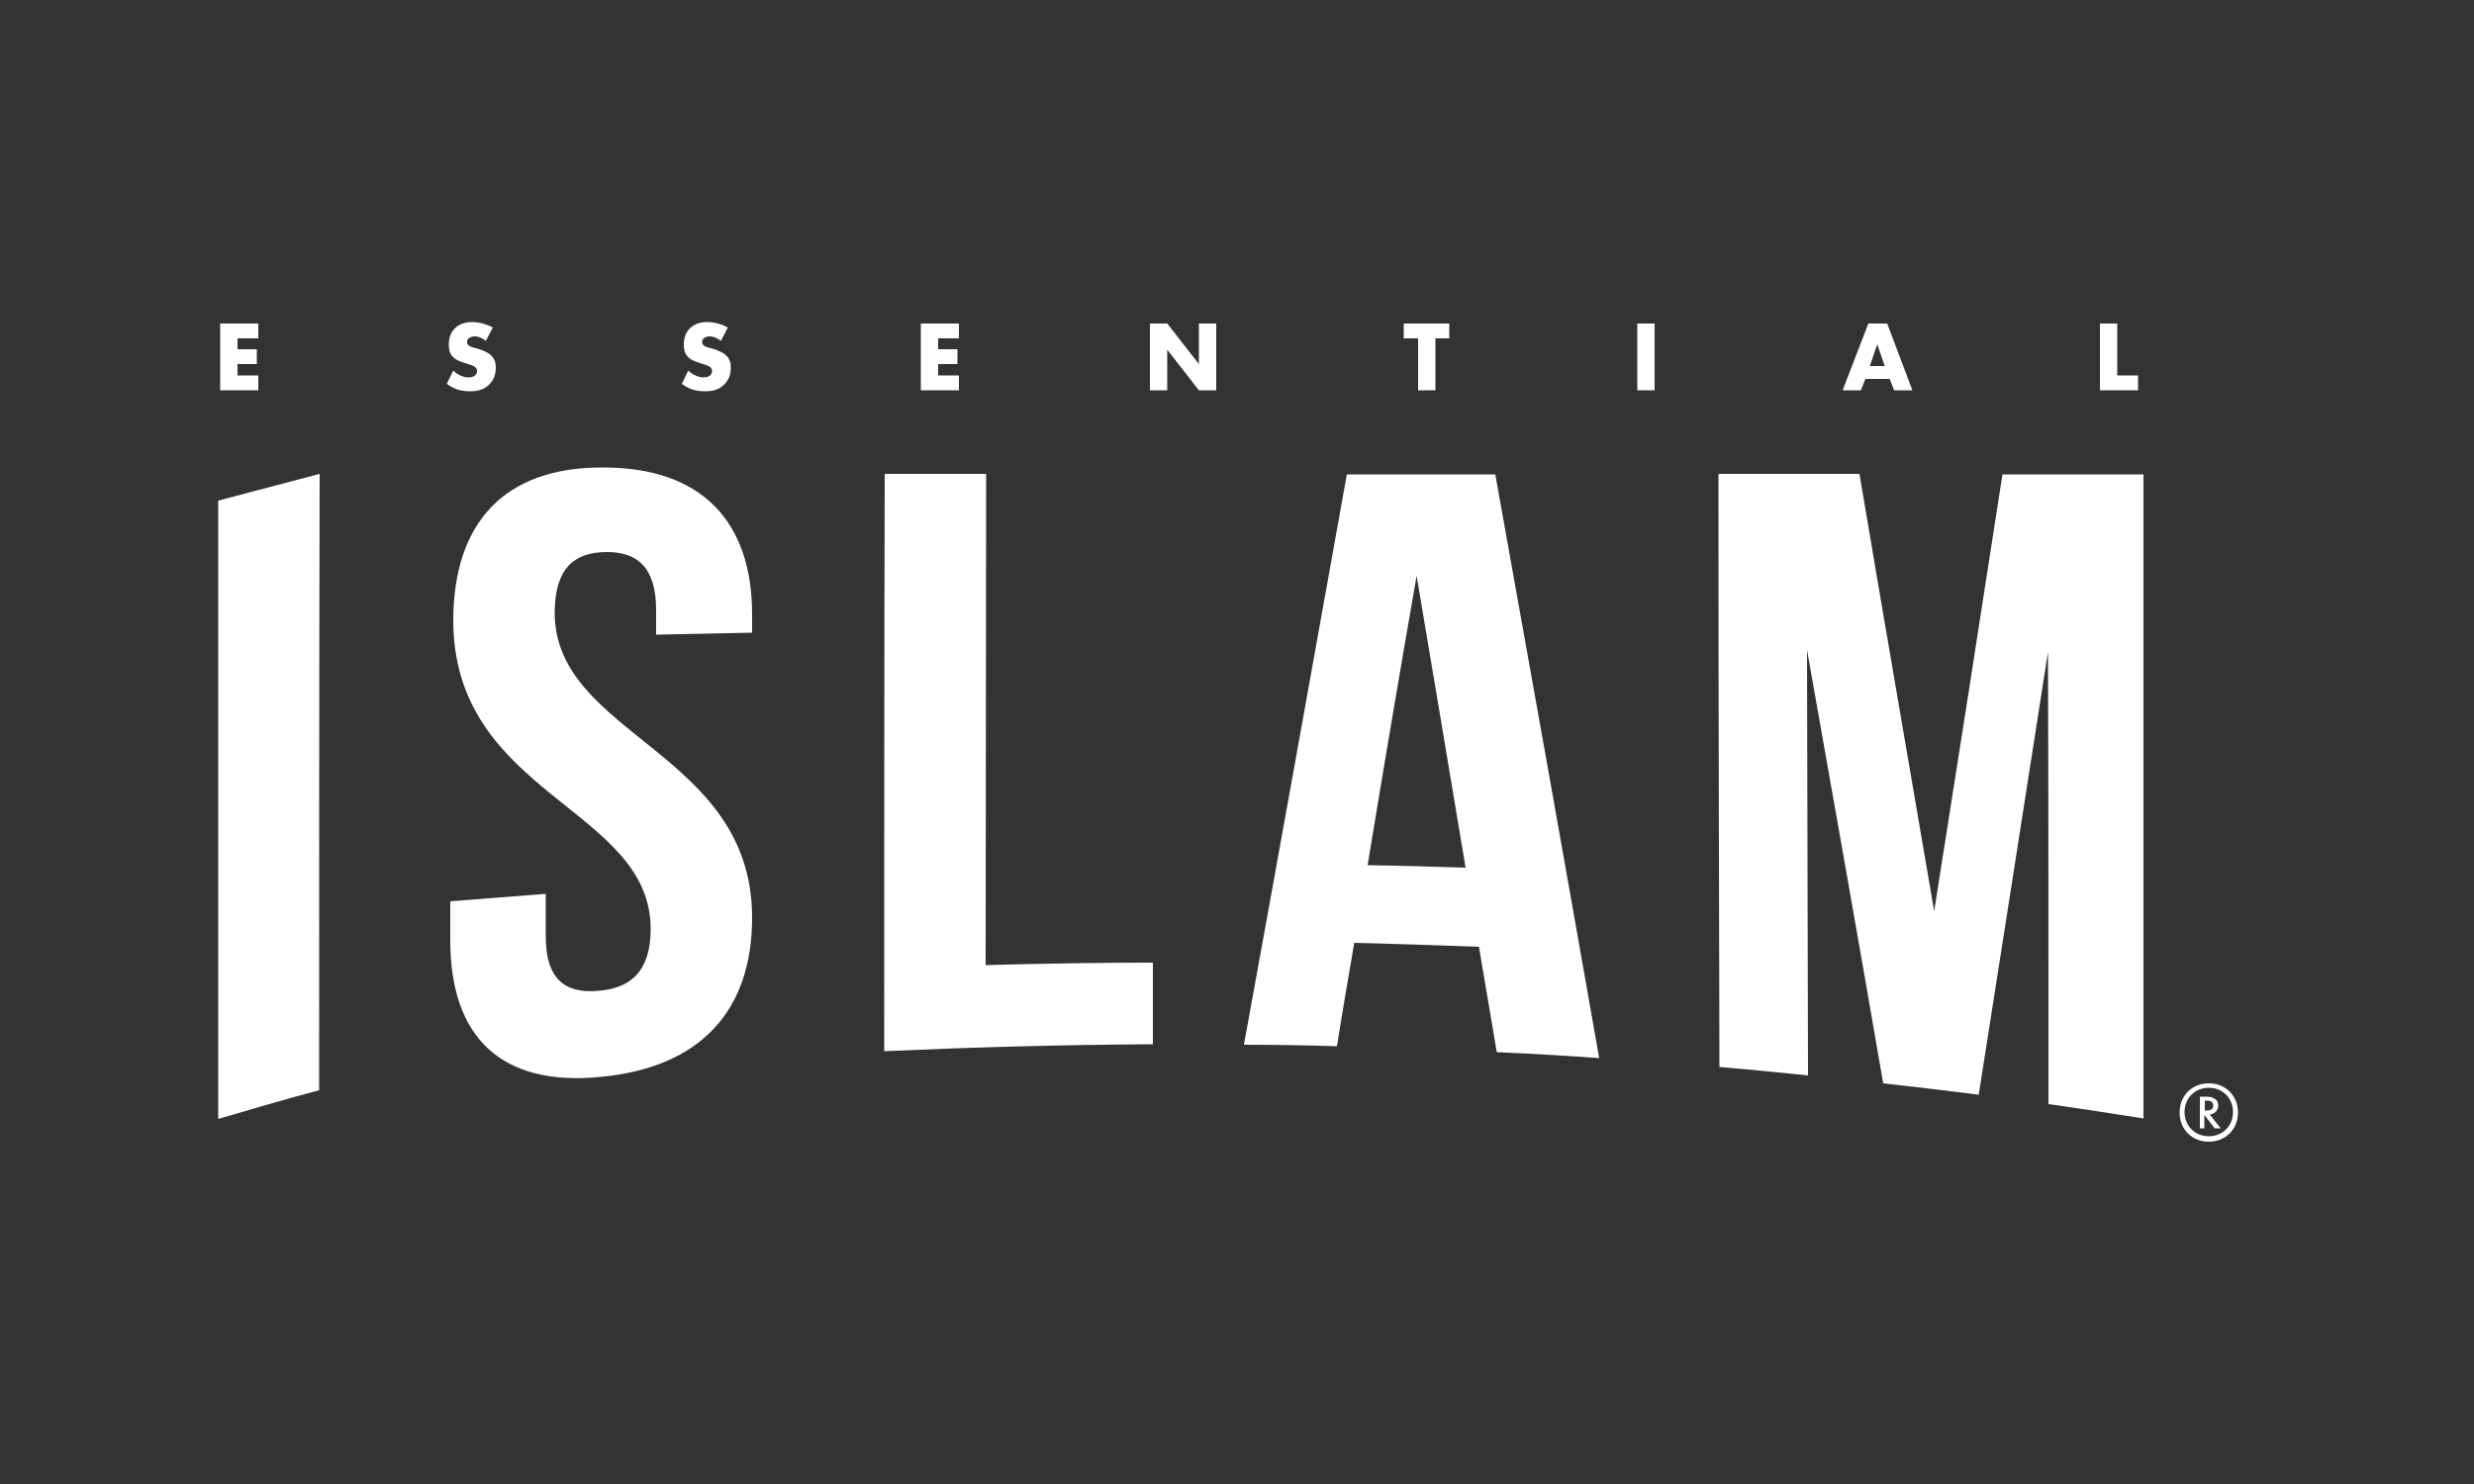
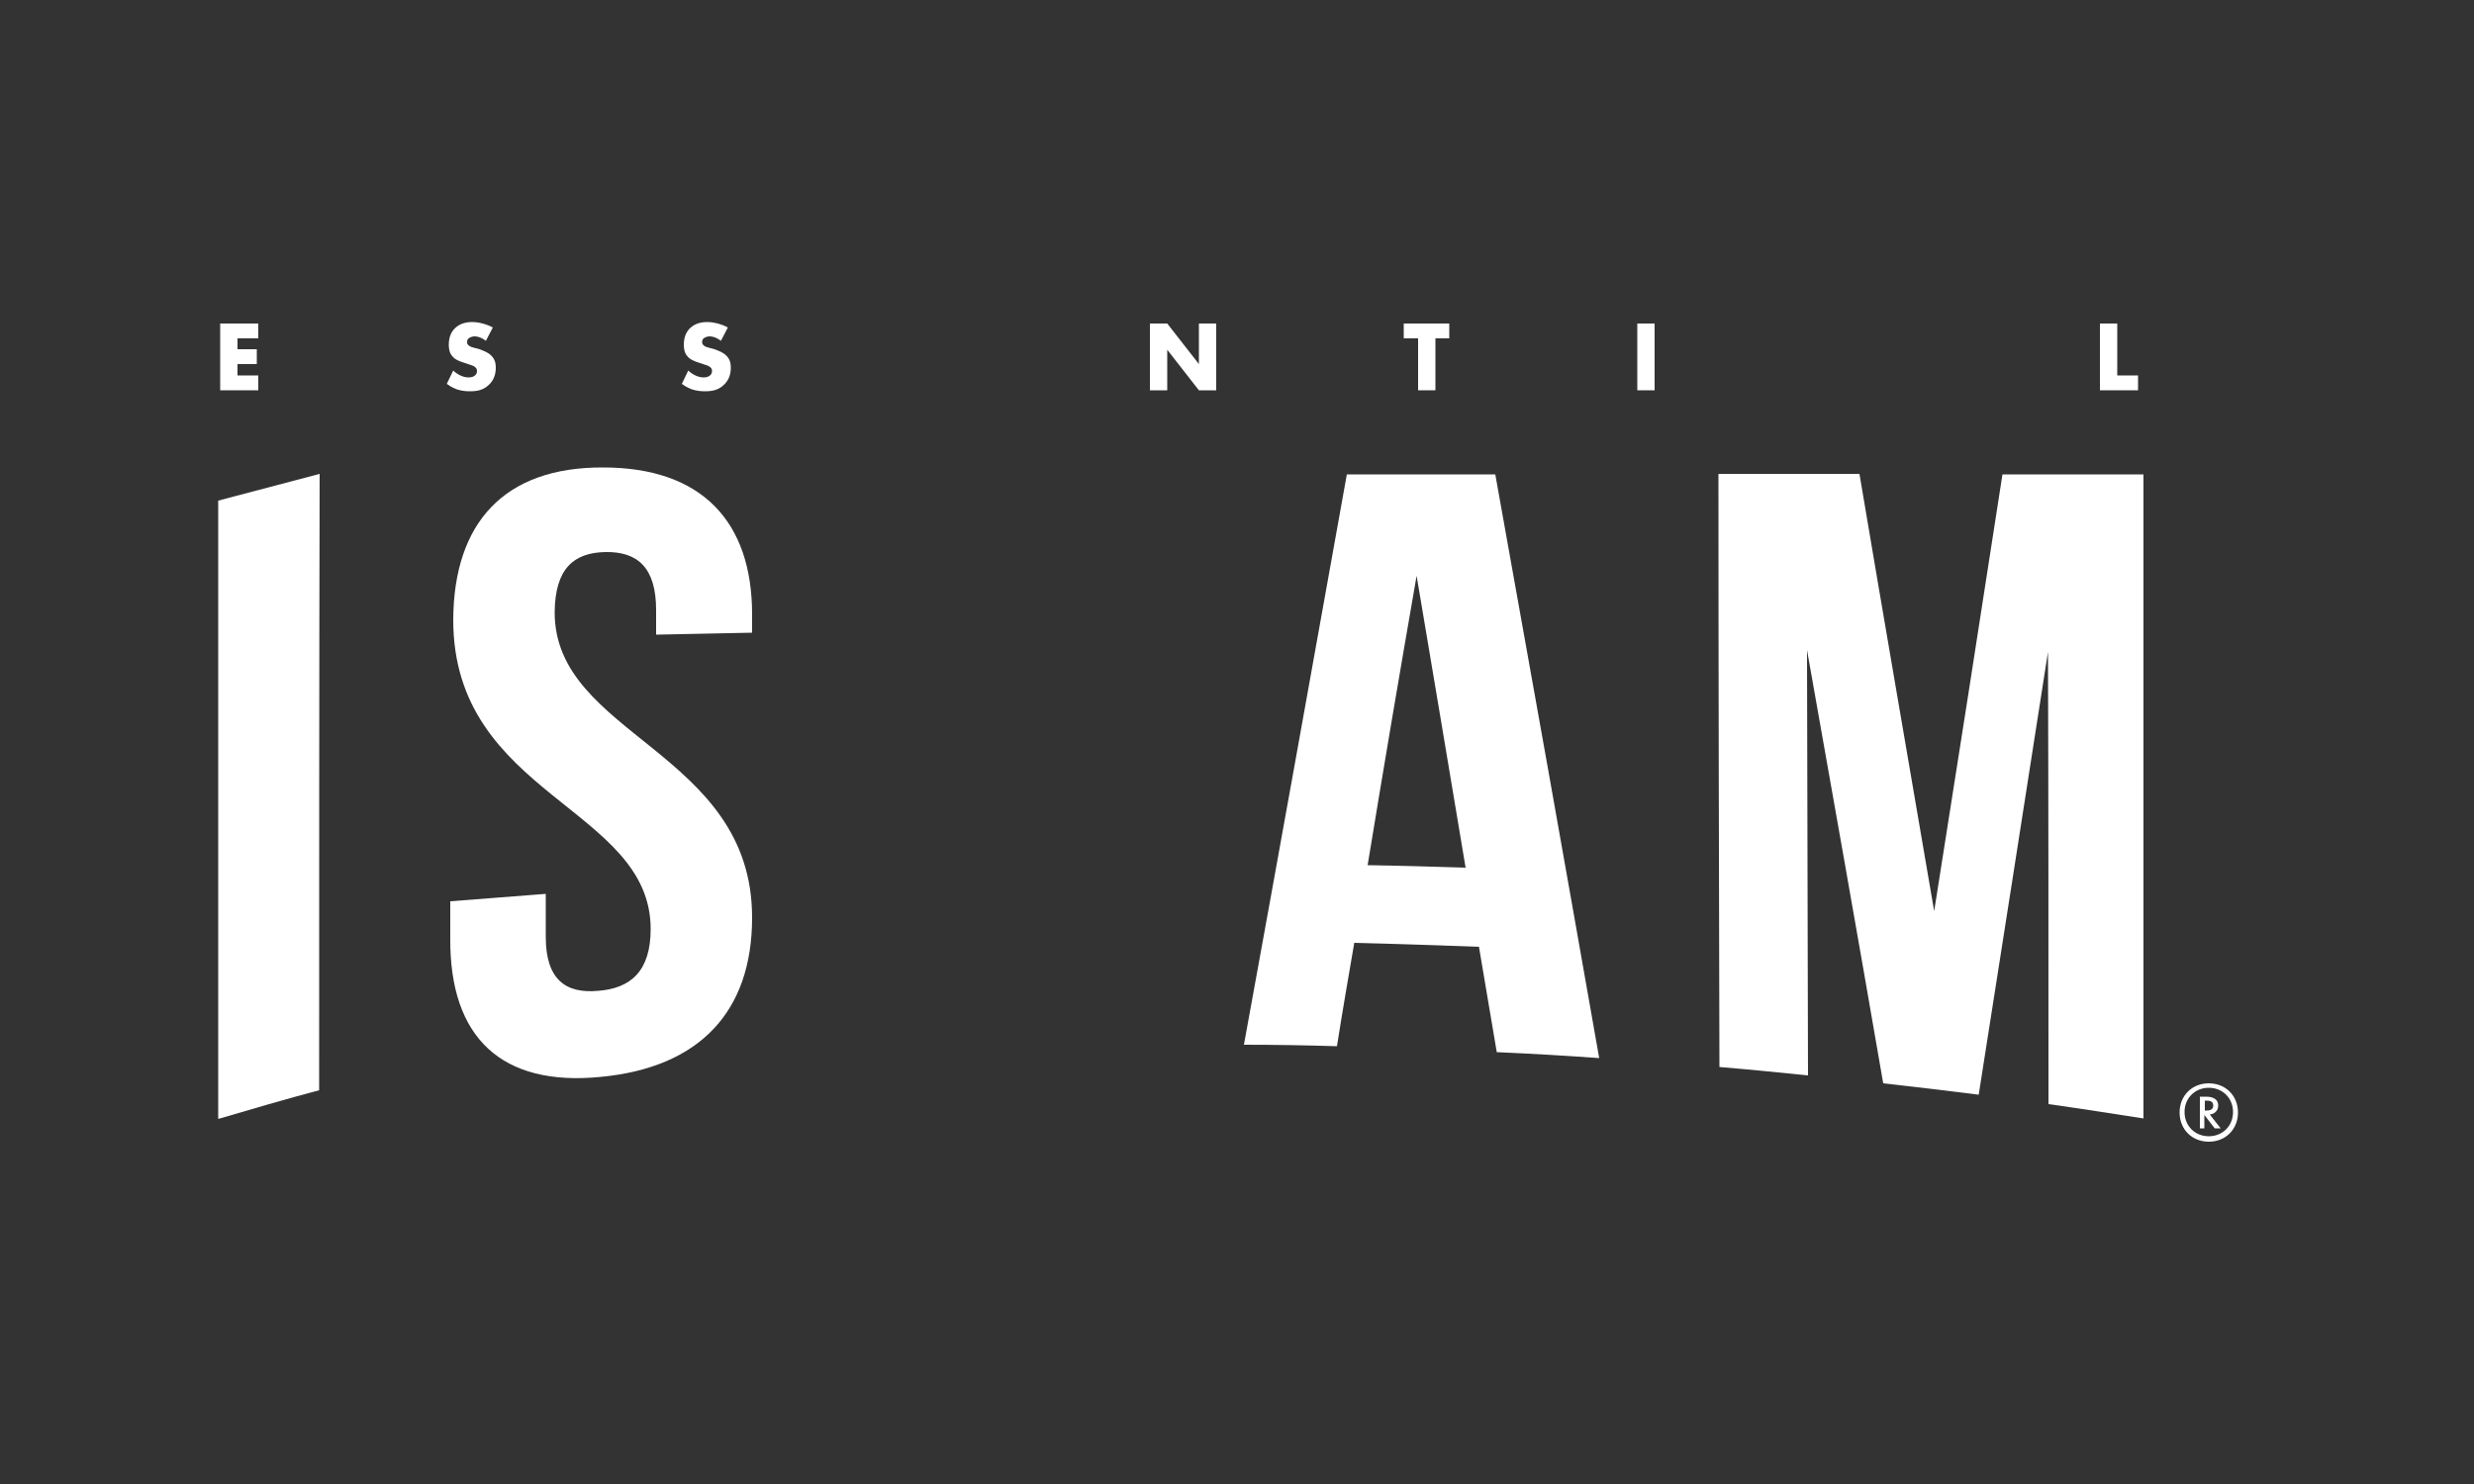
<svg xmlns="http://www.w3.org/2000/svg" version="1.1" id="Layer_1" x="0px" y="0px" viewBox="0 0 500 300" style="enable-background:new 0 0 500 300;" xml:space="preserve">
  <rect x="0" y="0" width="500" height="300" fill="#333333" stroke="none" />
  <style type="text/css">
	.st0{fill:#FFFFFF;}
</style>
  <g>
    <g>
      <g>
        <path class="st0" d="M121.9,94.5c19.9,0,30.1,10.9,30.1,29.7c0,1.2,0,2.5,0,3.7c-6.5,0.1-12.9,0.3-19.4,0.4c0-1.7,0-3.3,0-5     c0-8.5-3.7-11.8-10.2-11.7c-6.5,0.1-10.2,3.4-10.3,12.1c-0.1,25.1,39.9,28.1,39.9,61.8c0,18.9-10.5,30.3-30.6,32.2     c-20.1,2-30.5-8-30.4-27.9c0-2.5,0-5.1,0-7.6c6.4-0.5,12.9-1,19.3-1.5c0,2.9,0,5.8,0,8.7c0,8.7,4.1,11.5,10.6,10.9     c6.5-0.5,10.6-3.9,10.6-12.5c0-24.6-39.9-26.9-39.9-62.5C91.7,105.7,101.9,94.4,121.9,94.5z" />
-         <path class="st0" d="M178.8,95.8c6.8,0,13.6,0,20.5,0c0,33.1-0.1,66.2-0.1,99.3c11.3-0.3,22.5-0.5,33.8-0.5c0,5.5,0,11,0,16.5     c-18.1,0.1-36.2,0.6-54.3,1.4C178.7,173.6,178.7,134.7,178.8,95.8z" />
        <path class="st0" d="M323.2,213.9c-6.9-0.5-13.8-0.9-20.7-1.2c-1.2-7.1-2.4-14.2-3.6-21.3c-8.4-0.3-16.8-0.6-25.2-0.8     c-1.2,7-2.4,13.9-3.5,20.9c-6.3-0.2-12.6-0.3-18.8-0.3c7-38.4,13.9-76.8,20.8-115.3c10,0,20,0,30,0     C309.2,134.8,316.2,174.1,323.2,213.9z M276.4,174.9c6.6,0.1,13.2,0.3,19.8,0.5c-3.3-19.8-6.6-39.4-9.9-59     C282.9,135.9,279.6,155.4,276.4,174.9z" />
        <path class="st0" d="M390.9,184.2c4.6-29,9.2-58.5,13.8-88.3c9.5,0,19,0,28.5,0c0,43.4,0,86.8,0,130.2c-6.4-1-12.8-2-19.2-2.9     c0-30.5,0-60.9-0.1-91.4c-4.7,30.3-9.4,60.1-14,89.5c-6.4-0.8-12.9-1.6-19.3-2.3c-5.1-29.6-10.3-58.8-15.4-87.6     c0.1,28.7,0.1,57.3,0.2,86c-5.9-0.6-11.9-1.2-17.9-1.7c-0.1-40-0.2-80-0.2-119.9c9.5,0,19,0,28.5,0     C380.7,124.9,385.8,154.4,390.9,184.2z" />
      </g>
      <g>
        <path class="st0" d="M44.1,101.2c0,41.7,0,83.3,0,125c6.8-2,13.6-4,20.4-5.8c0-41.5,0-83.1,0.1-124.6" />
      </g>
    </g>
    <g>
      <path class="st0" d="M446.4,219c3.4,0,5.9,2.5,5.9,5.9s-2.5,5.9-5.9,5.9c-3.4,0-5.9-2.5-5.9-5.9S443,219,446.4,219z M446.4,219.9    c-2.8,0-4.9,2.1-4.9,4.9c0,2.8,2.1,4.9,4.9,4.9c2.8,0,4.9-2.1,4.9-4.9C451.3,222,449.2,219.9,446.4,219.9z M447.6,228.1l-2.1-2.7    v2.7h-0.9v-6.4h1.2c0.5,0,2.5,0,2.5,1.8c0,1-0.7,1.7-1.7,1.8l2.2,2.8H447.6z M445.5,224.5h0.4c0.6,0,1.4-0.1,1.4-1    c0-1-0.9-1-1.4-1h-0.3V224.5z" />
    </g>
    <g>
      <path class="st0" d="M52.1,68.4H48v2.2h3.9v3H48v2.3h4.2v3h-7.7V65.4h7.7V68.4z" />
      <path class="st0" d="M91.6,74.9c0.7,0.7,1.9,1.4,3.1,1.4c0.7,0,1.1-0.2,1.4-0.5c0.2-0.2,0.3-0.5,0.3-0.8c0-0.3-0.1-0.6-0.4-0.8    c-0.3-0.3-0.9-0.4-1.7-0.7l-0.9-0.3c-0.6-0.2-1.4-0.5-1.9-1.1c-0.7-0.7-0.8-1.7-0.8-2.4c0-1.7,0.6-2.7,1.2-3.3    c0.7-0.7,1.8-1.3,3.5-1.3c1.3,0,2.9,0.4,4.2,1.1l-1.4,2.7c-1.1-0.8-1.8-0.9-2.3-0.9c-0.3,0-0.8,0.1-1.2,0.4    c-0.2,0.2-0.3,0.4-0.3,0.7c0,0.2,0,0.4,0.2,0.6c0.1,0.1,0.3,0.4,1.2,0.6l1.1,0.3c0.8,0.3,1.7,0.6,2.4,1.3c0.7,0.7,0.9,1.5,0.9,2.4    c0,1.2-0.3,2.4-1.3,3.4c-1.2,1.2-2.5,1.4-4,1.4c-0.8,0-1.7-0.1-2.6-0.4c-0.2-0.1-1.1-0.4-2-1.1L91.6,74.9z" />
      <path class="st0" d="M139.1,74.9c0.7,0.7,1.9,1.4,3.1,1.4c0.7,0,1.1-0.2,1.4-0.5c0.2-0.2,0.3-0.5,0.3-0.8c0-0.3-0.1-0.6-0.4-0.8    c-0.3-0.3-0.9-0.4-1.7-0.7l-0.9-0.3c-0.6-0.2-1.4-0.5-1.9-1.1c-0.7-0.7-0.8-1.7-0.8-2.4c0-1.7,0.6-2.7,1.2-3.3    c0.7-0.7,1.8-1.3,3.5-1.3c1.3,0,2.9,0.4,4.2,1.1l-1.4,2.7c-1.1-0.8-1.8-0.9-2.3-0.9c-0.3,0-0.8,0.1-1.2,0.4    c-0.2,0.2-0.3,0.4-0.3,0.7c0,0.2,0,0.4,0.2,0.6c0.1,0.1,0.3,0.4,1.2,0.6l1.1,0.3c0.8,0.3,1.7,0.6,2.4,1.3c0.7,0.7,0.9,1.5,0.9,2.4    c0,1.2-0.3,2.4-1.3,3.4c-1.2,1.2-2.5,1.4-4,1.4c-0.8,0-1.7-0.1-2.6-0.4c-0.2-0.1-1.1-0.4-2-1.1L139.1,74.9z" />
-       <path class="st0" d="M193.8,68.4h-4.2v2.2h3.9v3h-3.9v2.3h4.2v3h-7.7V65.4h7.7V68.4z" />
      <path class="st0" d="M232.4,78.9V65.4h3.5l6.4,8.2v-8.2h3.5v13.5h-3.5l-6.4-8.2v8.2H232.4z" />
      <path class="st0" d="M290.1,68.4v10.5h-3.5V68.4h-2.9v-3h9.2v3H290.1z" />
      <path class="st0" d="M334.4,65.4v13.5h-3.5V65.4H334.4z" />
-       <path class="st0" d="M381.9,76.6H377l-0.9,2.3h-3.7l5.2-13.5h3.8l5.1,13.5h-3.7L381.9,76.6z M380.9,74l-1.5-4.4l-1.5,4.4H380.9z" />
      <path class="st0" d="M427.9,65.4v10.5h4.2v3h-7.7V65.4H427.9z" />
    </g>
  </g>
</svg>